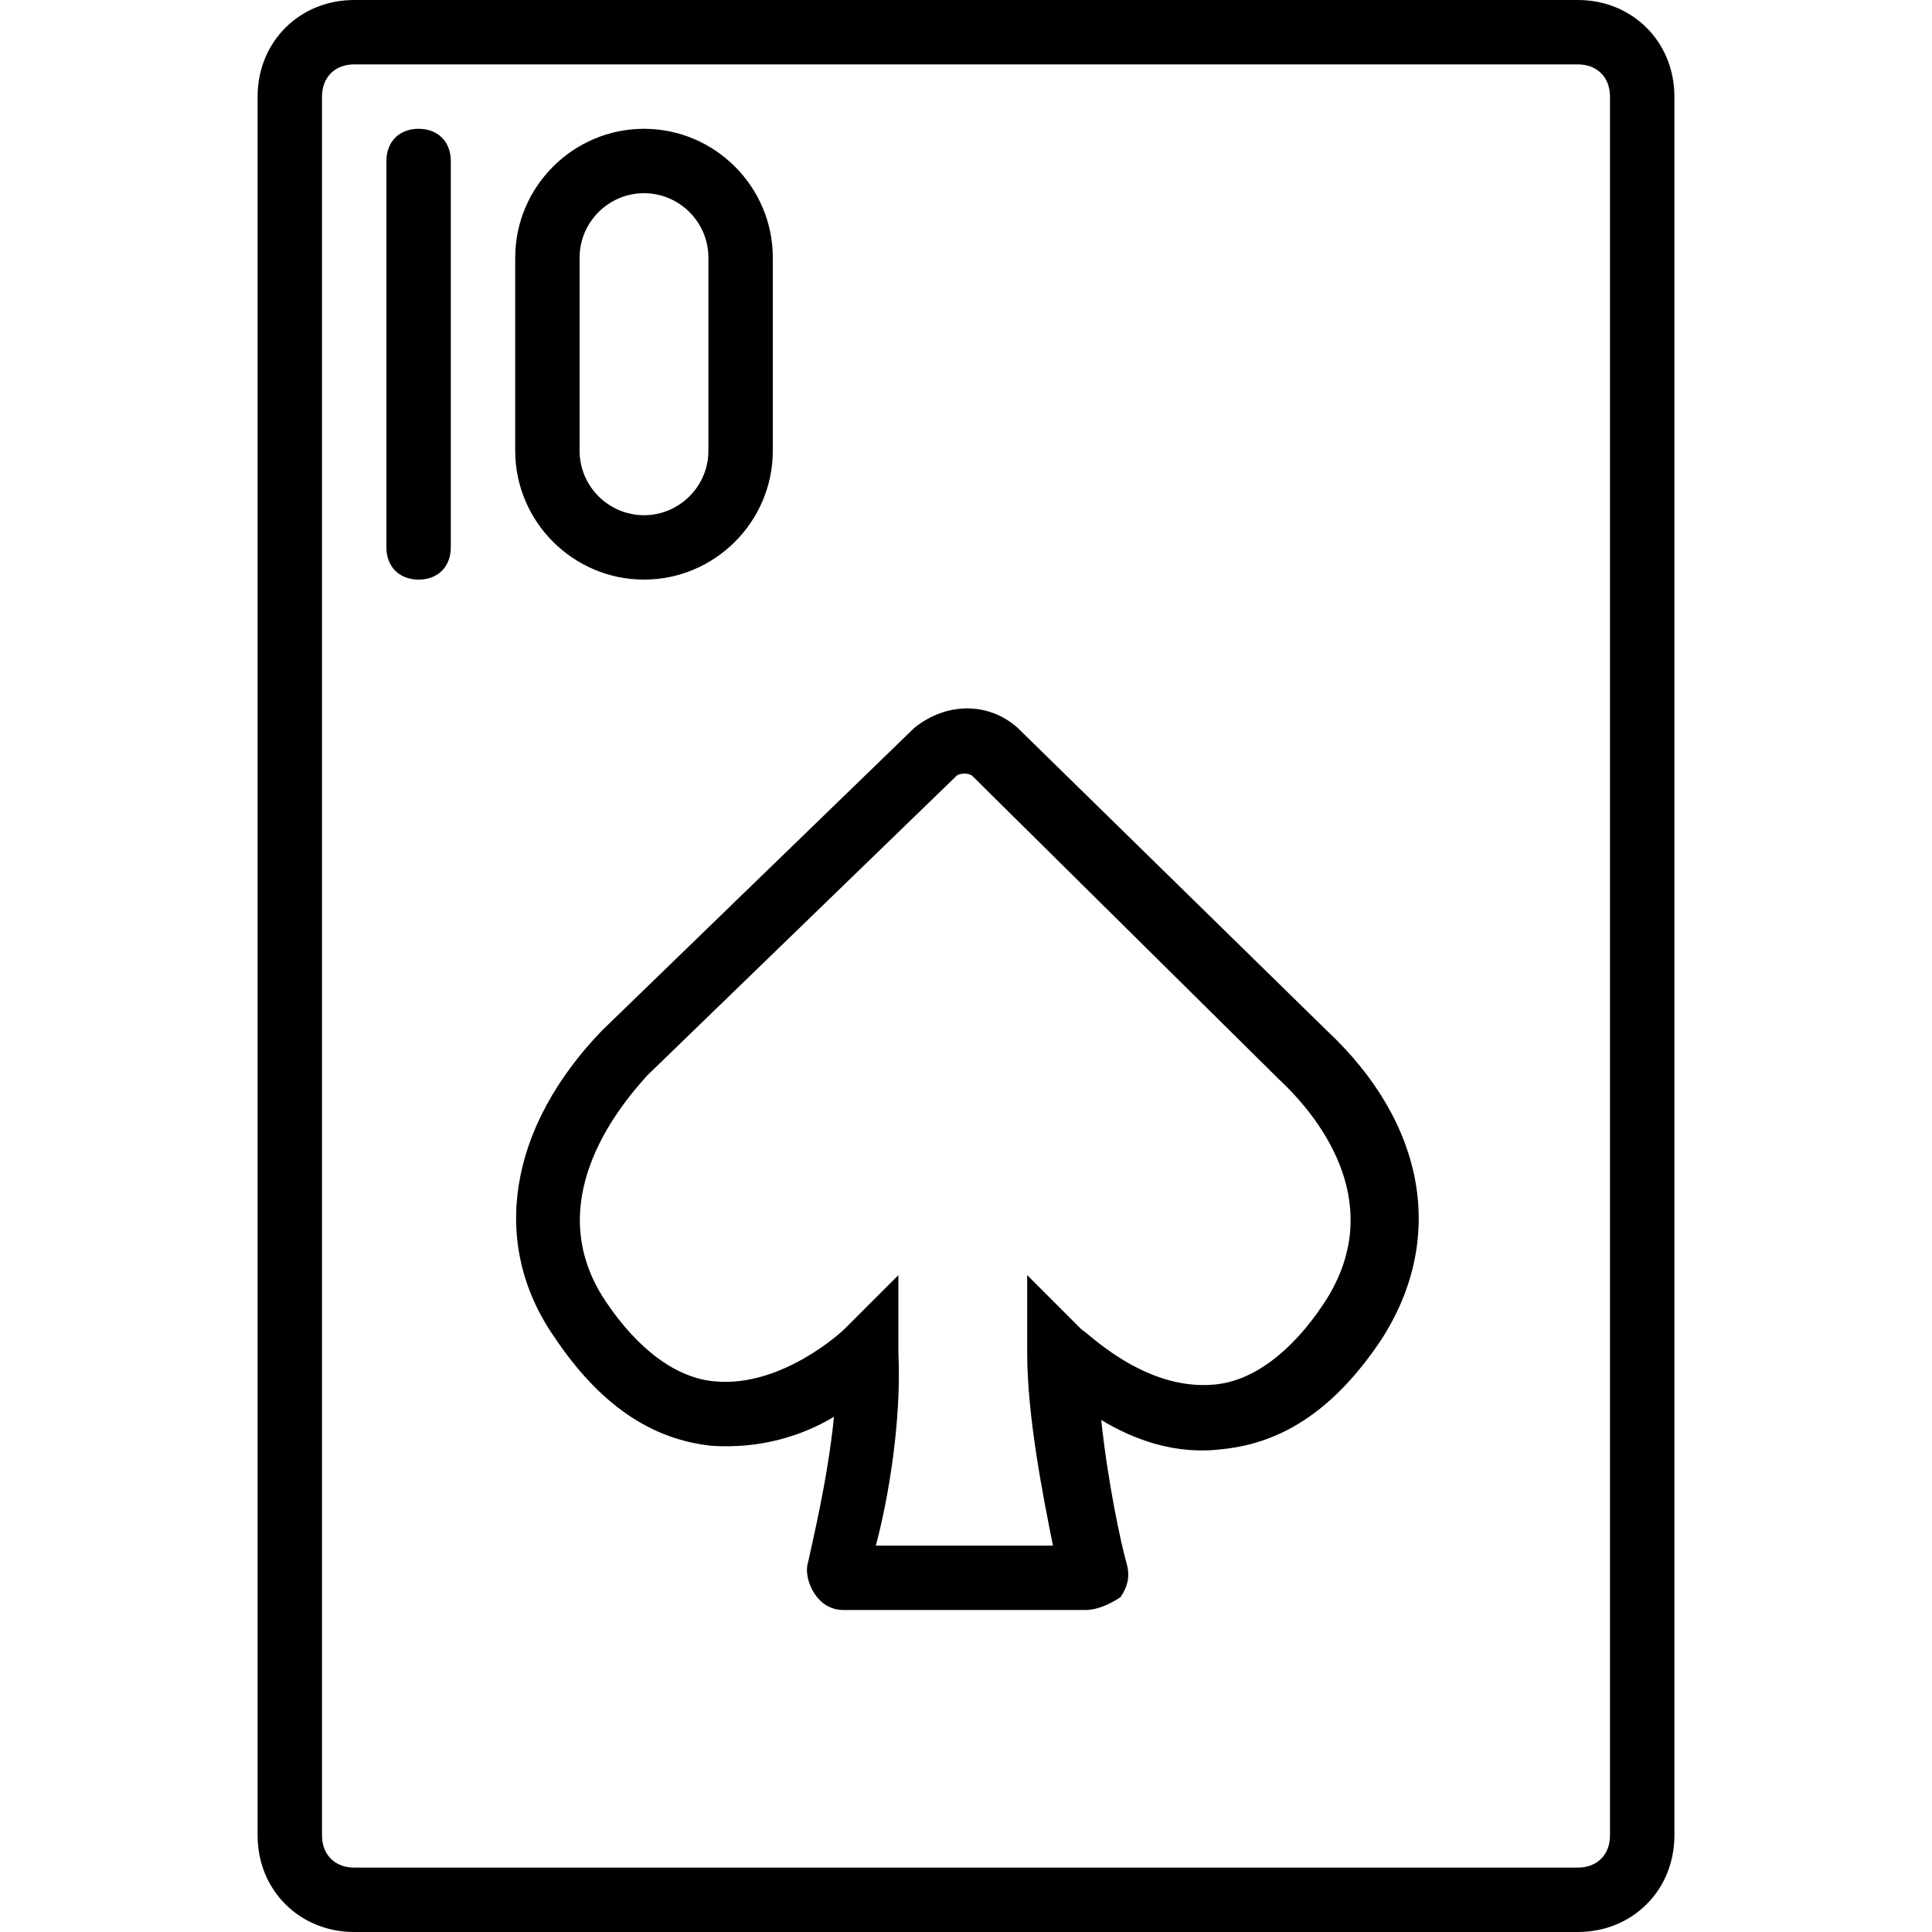
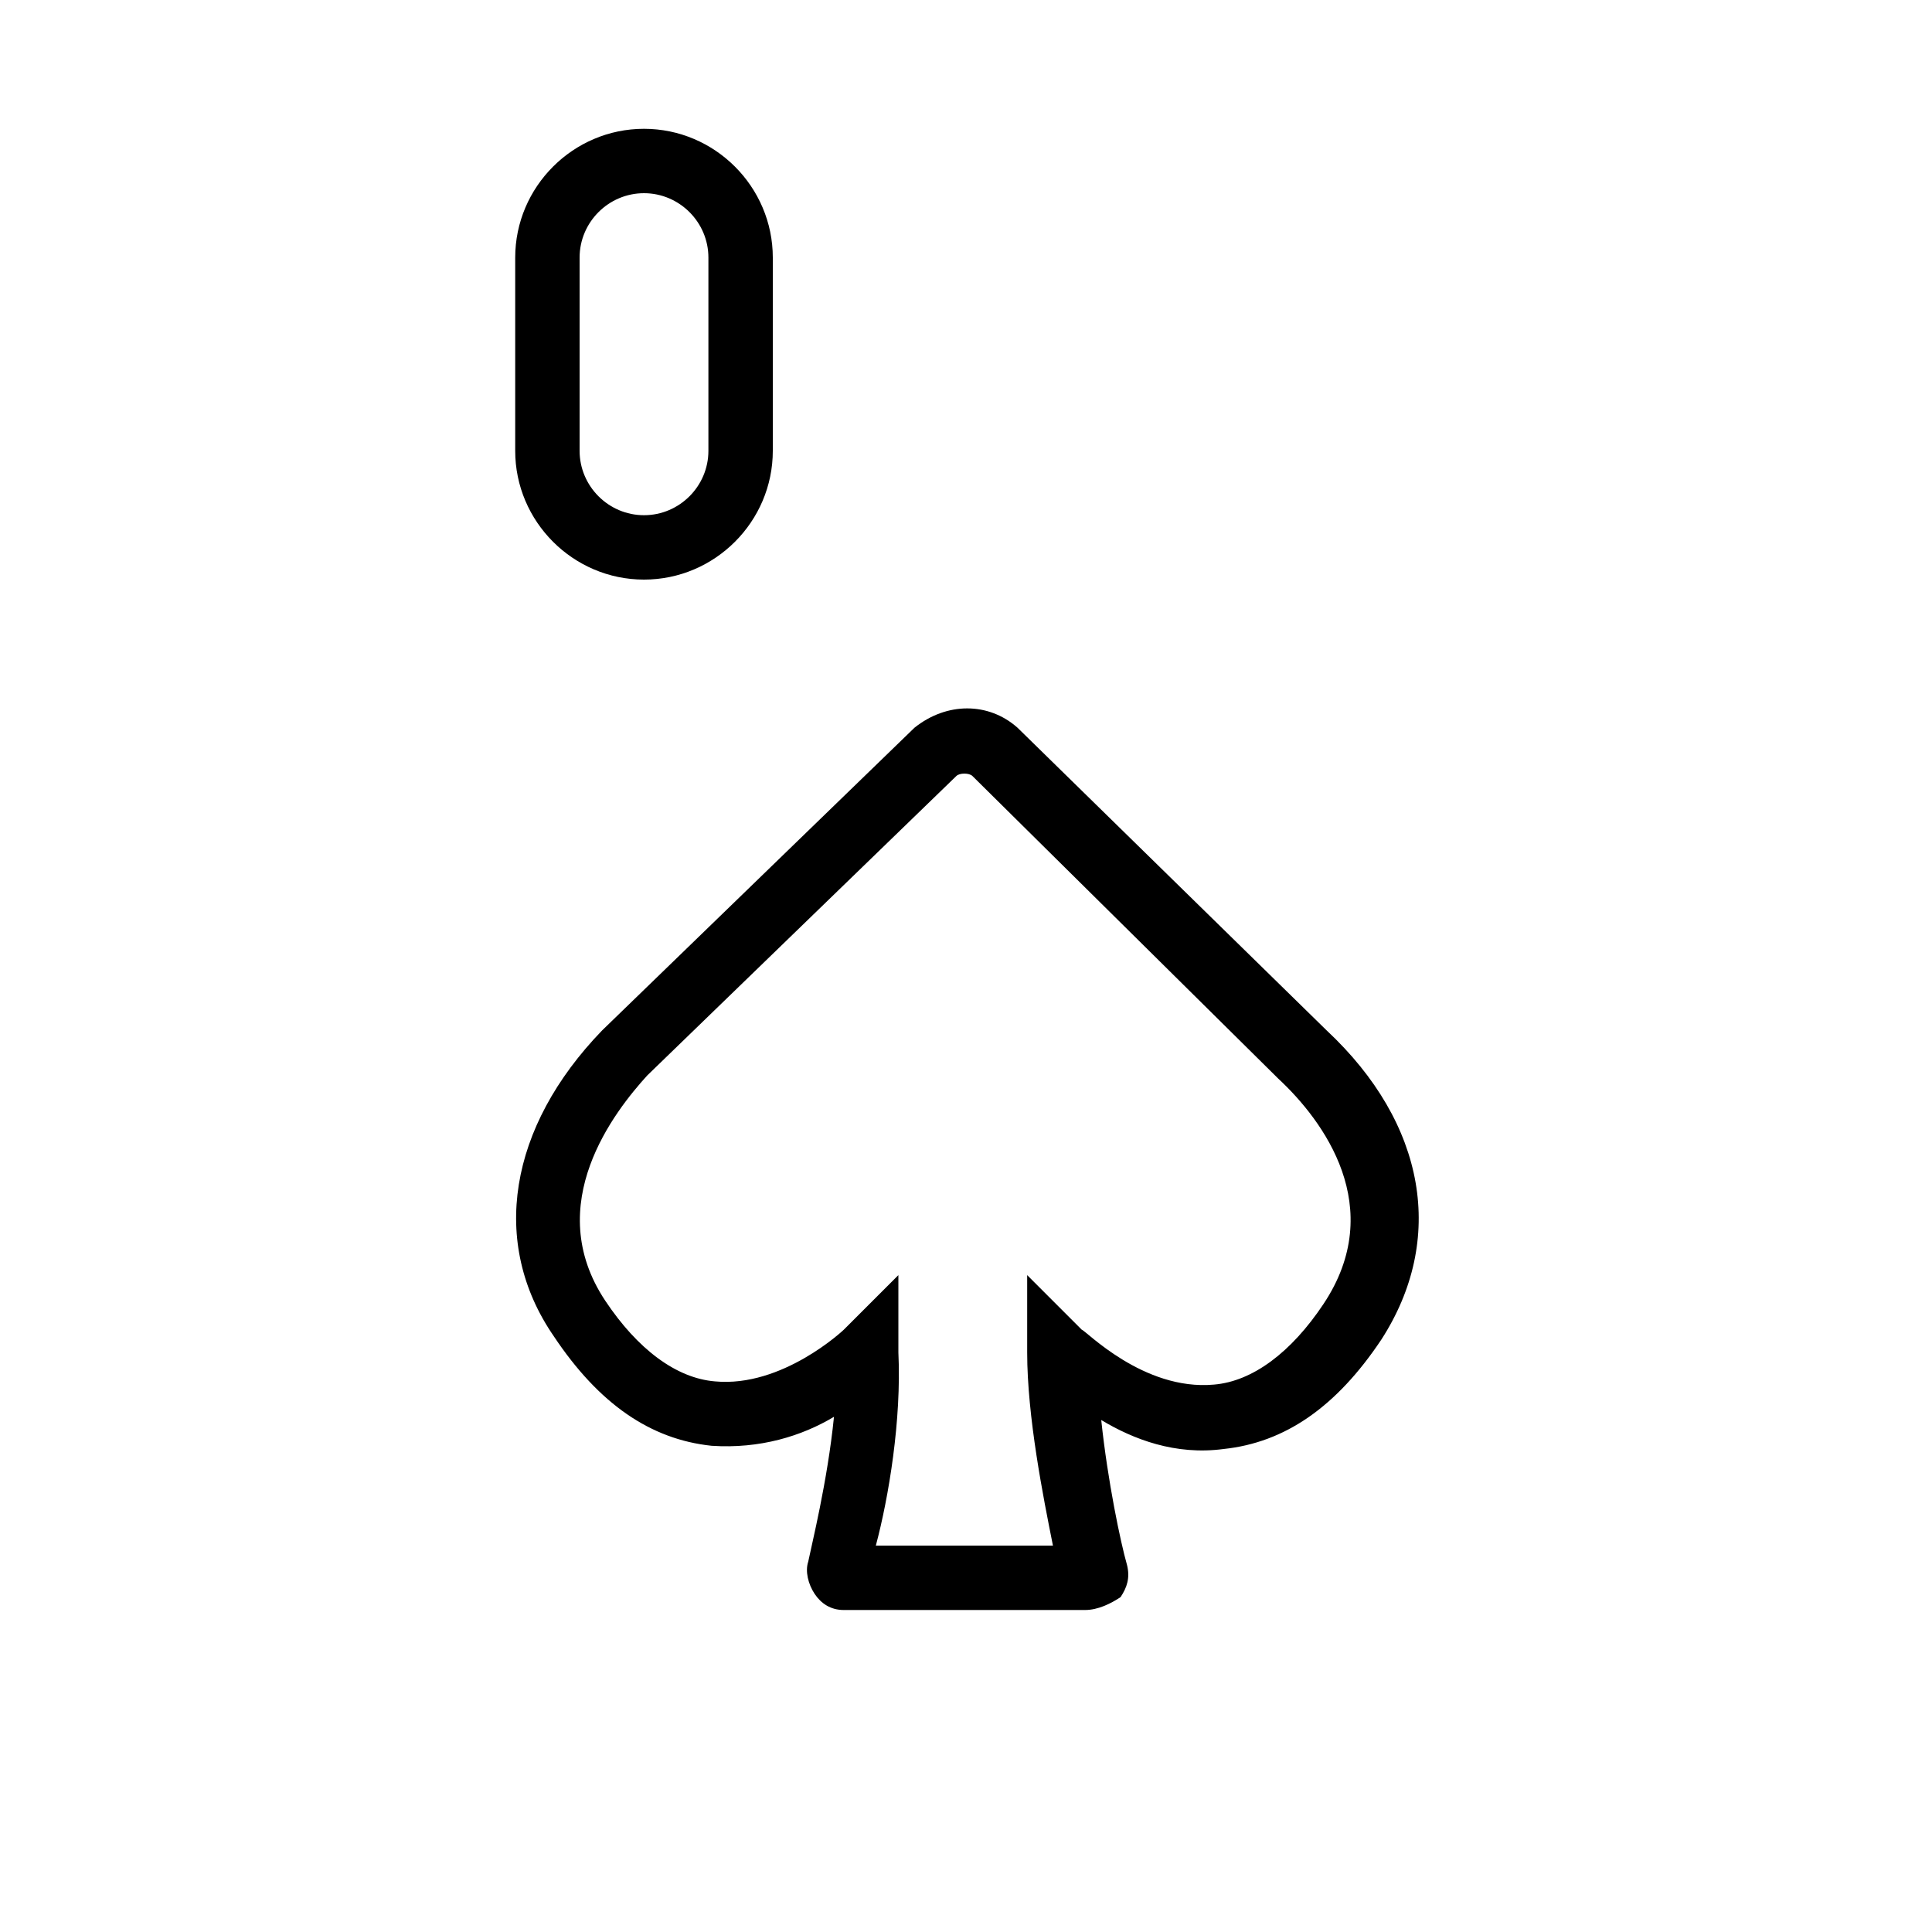
<svg xmlns="http://www.w3.org/2000/svg" fill="#000000" height="800px" width="800px" version="1.1" id="Layer_1" viewBox="0 0 512 512" xml:space="preserve">
  <g transform="translate(1 1)">
    <g>
      <g>
-         <path d="M417.133-1H92.867c-14.507,0-25.6,11.093-25.6,25.6v460.8c0,14.507,11.093,25.6,25.6,25.6h324.267     c14.507,0,25.6-11.093,25.6-25.6V24.6C442.733,10.093,431.64-1,417.133-1z M425.667,485.4c0,5.12-3.413,8.533-8.533,8.533H92.867     c-5.12,0-8.533-3.413-8.533-8.533V24.6c0-5.12,3.413-8.533,8.533-8.533h324.267c5.12,0,8.533,3.413,8.533,8.533V485.4z" />
        <path d="M169.667,152.6c18.773,0,34.133-15.36,34.133-34.133v-51.2c0-18.773-15.36-34.133-34.133-34.133     c-18.773,0-34.133,15.36-34.133,34.133v51.2C135.533,137.24,150.893,152.6,169.667,152.6z M152.6,67.267     c0-9.387,7.68-17.067,17.067-17.067c9.387,0,17.067,7.68,17.067,17.067v51.2c0,9.387-7.68,17.067-17.067,17.067     c-9.387,0-17.067-7.68-17.067-17.067V67.267z" />
        <path d="M350.573,272.067l-81.92-80.213c-7.68-6.827-18.773-6.827-27.307,0l-82.773,80.213     c-24.747,25.6-29.867,56.32-12.8,81.067c11.947,17.92,25.6,27.307,41.813,29.013c12.8,0.853,23.893-2.56,32.427-7.68     c-1.707,17.067-5.973,34.133-6.827,38.4c-0.853,2.56,0,5.973,1.707,8.533c1.707,2.56,4.267,4.267,7.68,4.267h64     c3.413,0,6.827-1.707,9.387-3.413c1.707-2.56,2.56-5.12,1.707-8.533c-1.707-5.973-5.12-22.187-6.827-38.4     c8.533,5.12,19.627,9.387,32.427,7.68c16.213-1.707,29.867-11.093,41.813-29.013     C382.147,327.533,377.027,296.813,350.573,272.067z M349.72,344.6c-8.533,12.8-18.773,20.48-29.013,21.333     c-18.773,1.707-34.133-14.507-34.987-14.507l-14.507-14.507v20.48c0,17.067,4.267,38.4,6.827,51.2h-46.933     c3.413-12.8,6.827-33.28,5.973-51.2v-20.48l-14.507,14.507c0,0-16.213,15.36-34.133,13.653     c-10.24-0.853-20.48-8.533-29.013-21.333c-17.067-25.6,2.56-50.347,11.093-59.733l81.92-79.36c0.853-0.853,3.413-0.853,4.267,0     l81.067,80.213C349.72,295.96,366.787,319,349.72,344.6z" />
-         <path d="M109.933,33.133c-5.12,0-8.533,3.413-8.533,8.533V50.2v93.867c0,5.12,3.413,8.533,8.533,8.533s8.533-3.413,8.533-8.533     V50.2v-8.533C118.467,36.547,115.053,33.133,109.933,33.133z" />
      </g>
    </g>
  </g>
</svg>